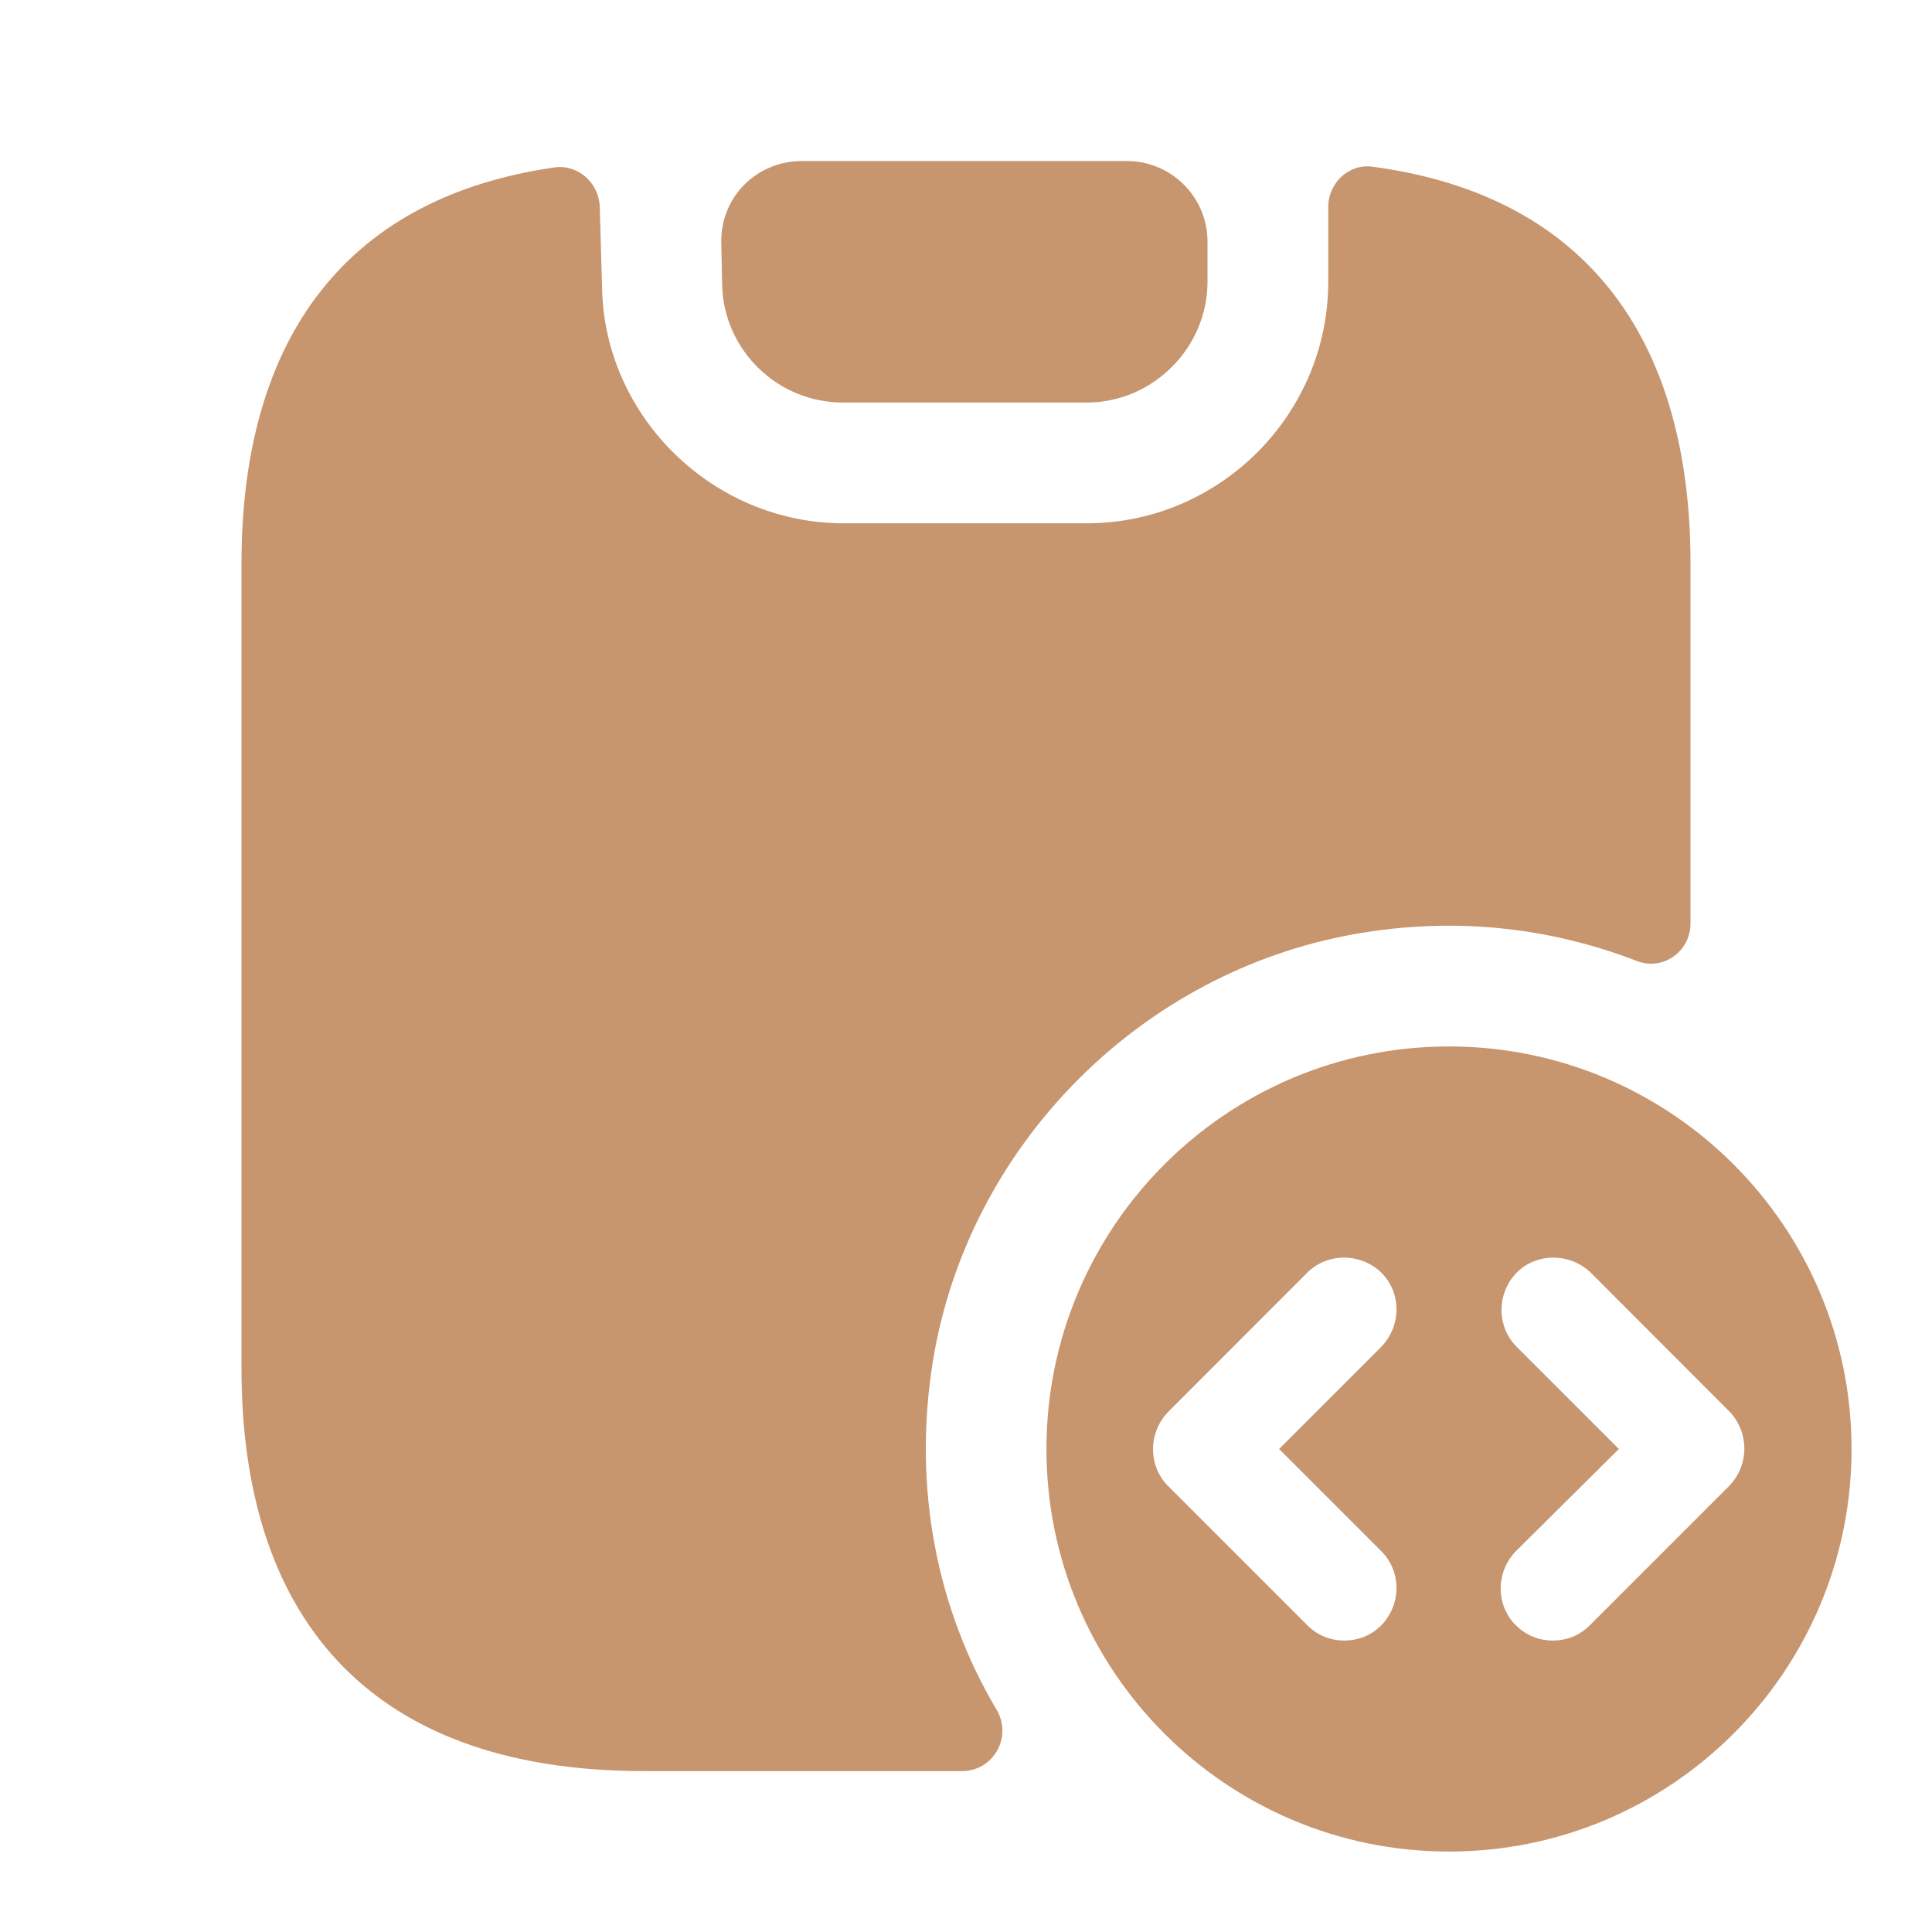
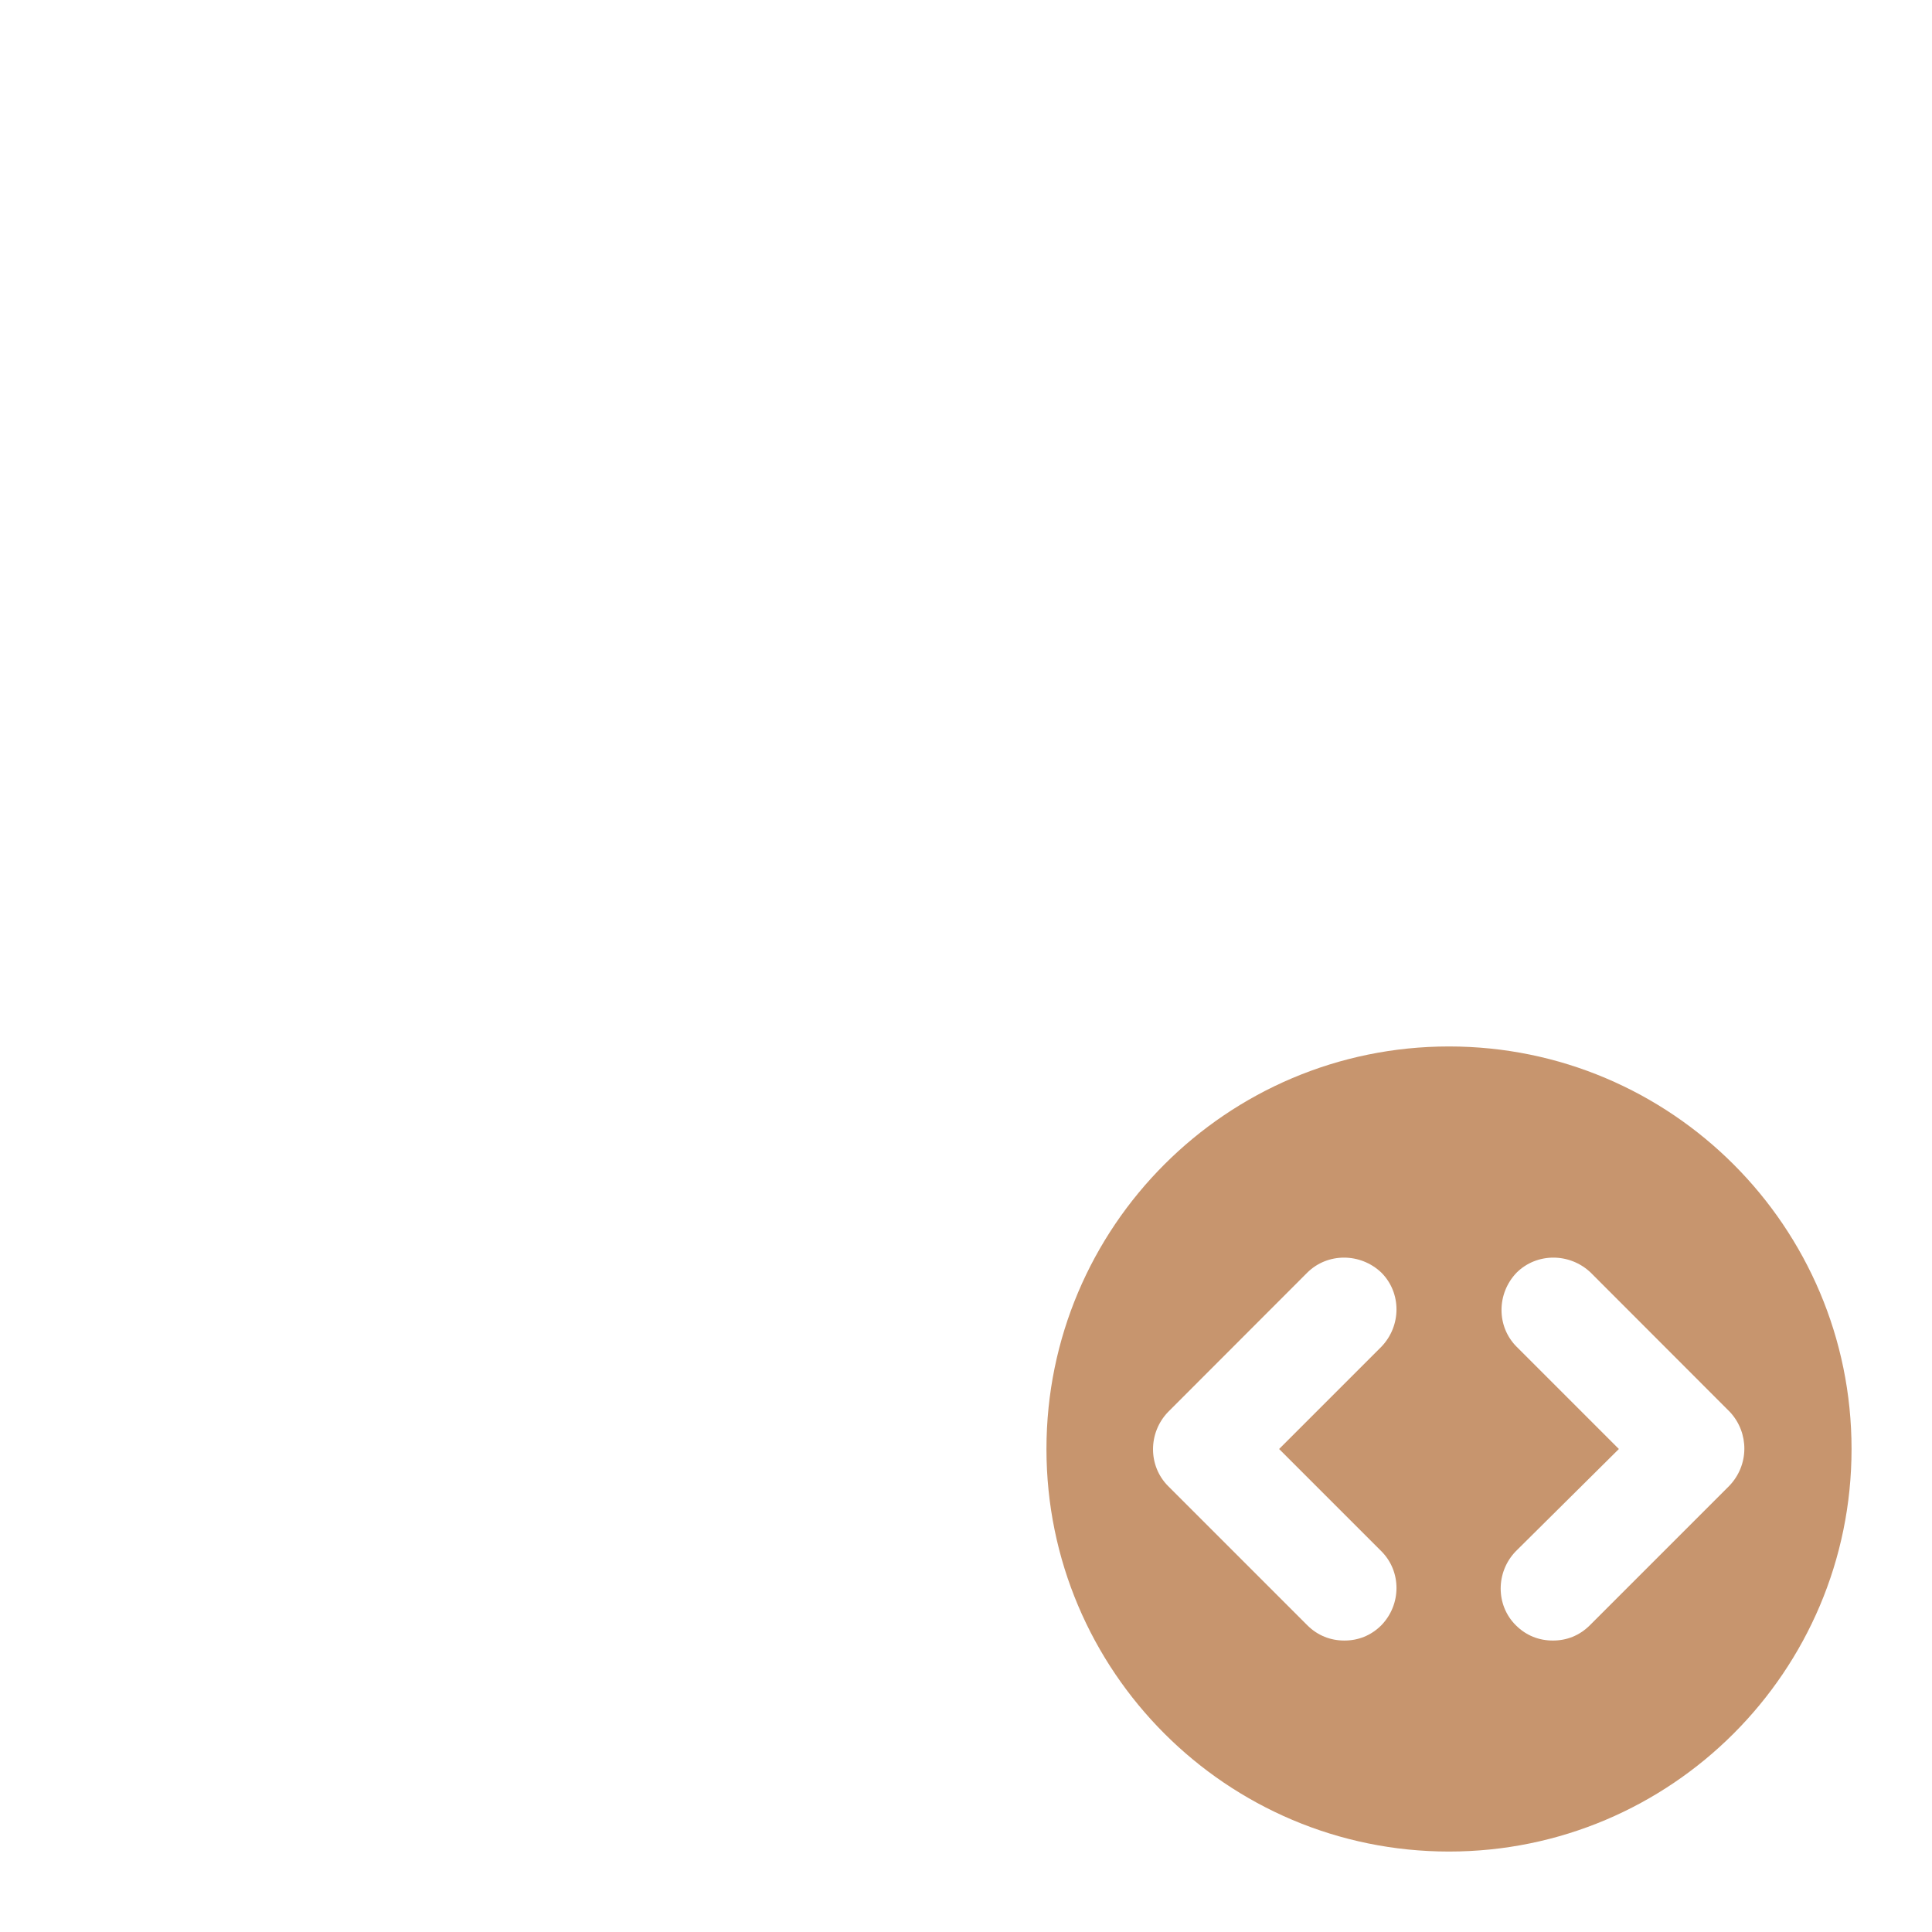
<svg xmlns="http://www.w3.org/2000/svg" width="14" height="14" viewBox="0 0 14 14" fill="none">
  <path d="M10.5 7.583C8.89 7.583 7.583 8.89 7.583 10.5C7.583 12.11 8.89 13.417 10.5 13.417C12.11 13.417 13.417 12.11 13.417 10.5C13.417 8.89 12.11 7.583 10.5 7.583ZM10.01 11.241C10.156 11.387 10.156 11.626 10.01 11.777C9.934 11.853 9.841 11.888 9.742 11.888C9.643 11.888 9.549 11.853 9.473 11.777L8.464 10.768C8.319 10.622 8.319 10.383 8.464 10.232L9.473 9.222C9.619 9.077 9.858 9.077 10.01 9.222C10.156 9.368 10.156 9.607 10.01 9.759L9.269 10.5L10.01 11.241ZM12.53 10.768L11.521 11.777C11.445 11.853 11.352 11.888 11.253 11.888C11.153 11.888 11.06 11.853 10.984 11.777C10.838 11.632 10.838 11.392 10.984 11.241L11.731 10.5L10.99 9.759C10.844 9.613 10.844 9.374 10.99 9.222C11.136 9.077 11.375 9.077 11.527 9.222L12.536 10.232C12.676 10.383 12.676 10.617 12.53 10.768Z" fill="#C7956E" />
-   <path d="M12.25 4.083V6.691C12.25 6.895 12.052 7.035 11.865 6.965C11.217 6.714 10.494 6.633 9.736 6.784C8.219 7.088 7.012 8.33 6.761 9.858C6.609 10.792 6.796 11.673 7.222 12.39C7.338 12.588 7.198 12.834 6.971 12.834H4.667C2.625 12.834 1.75 11.667 1.75 9.917V4.083C1.75 2.532 2.438 1.441 4.019 1.213C4.188 1.19 4.34 1.324 4.346 1.499L4.363 2.088C4.381 3.022 5.168 3.792 6.113 3.792H7.875C8.838 3.792 9.625 3.004 9.625 2.042V1.499C9.625 1.324 9.777 1.184 9.946 1.208C11.55 1.423 12.25 2.52 12.25 4.083Z" fill="#C7956E" />
-   <path d="M8.75 1.75V2.042C8.75 2.52 8.354 2.917 7.875 2.917H6.108C5.635 2.917 5.244 2.538 5.233 2.065L5.227 1.768C5.215 1.435 5.478 1.167 5.81 1.167H8.167C8.488 1.167 8.75 1.429 8.75 1.75Z" fill="#C7956E" />
</svg>